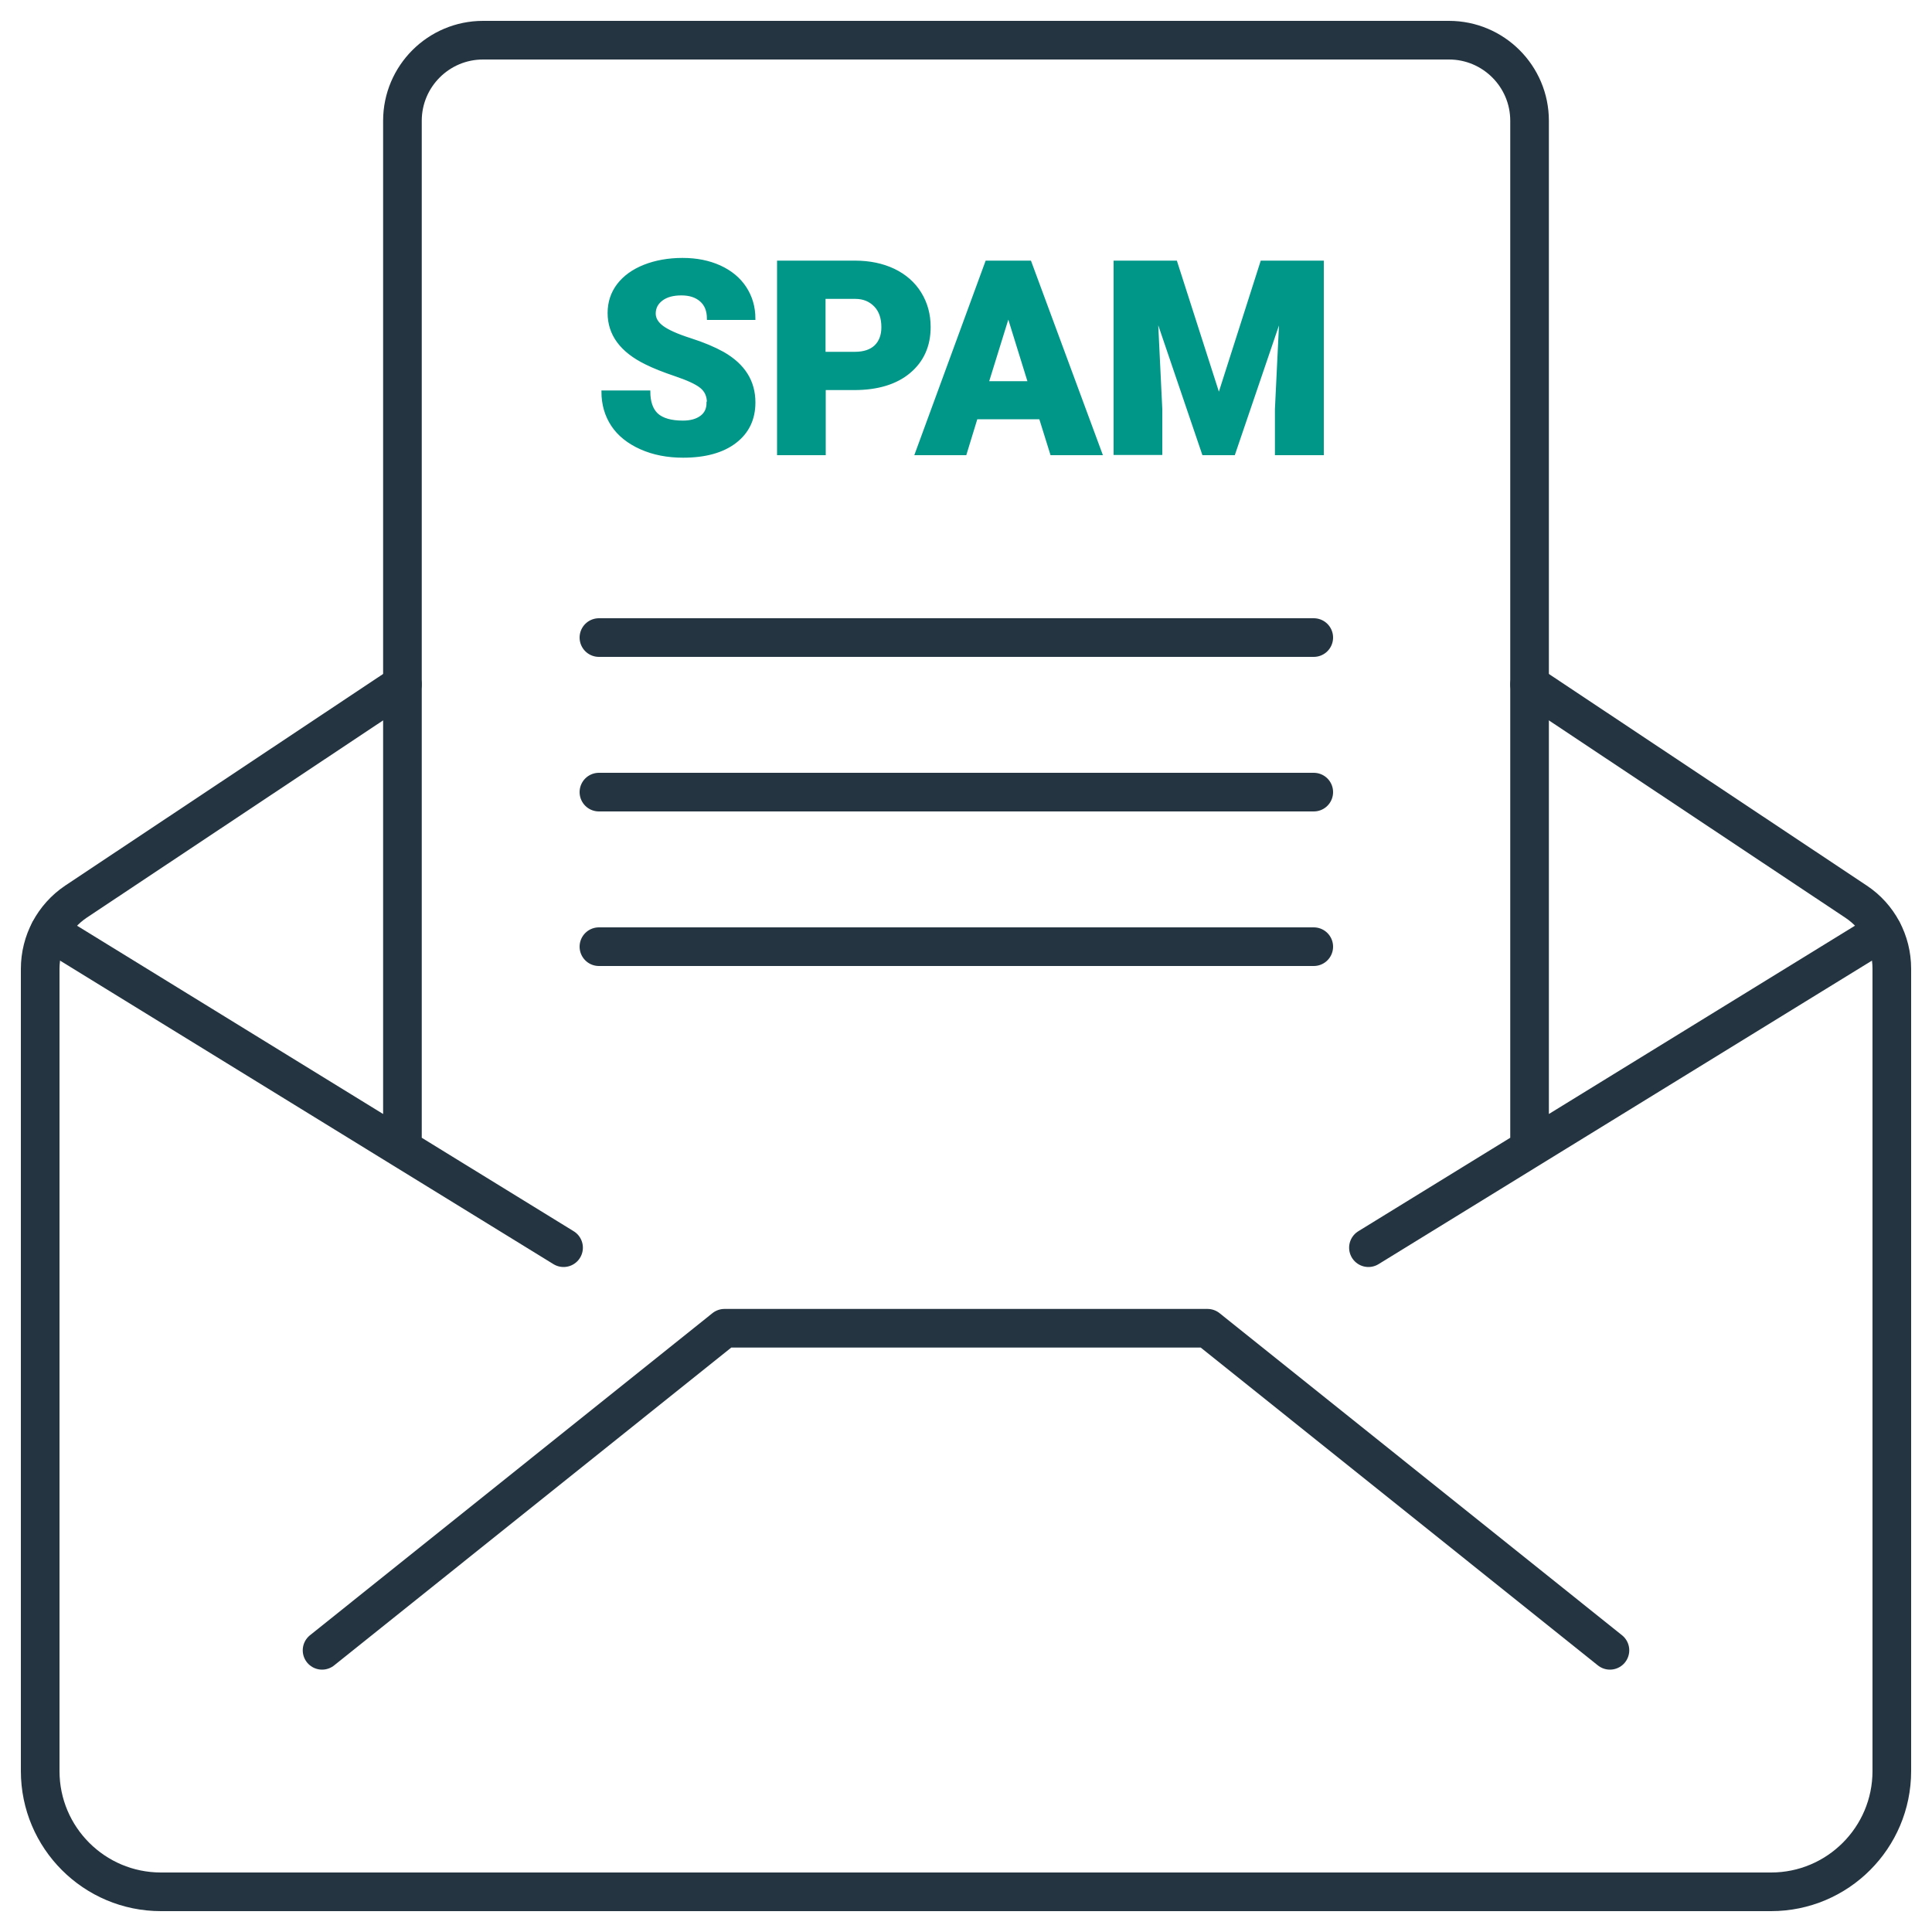
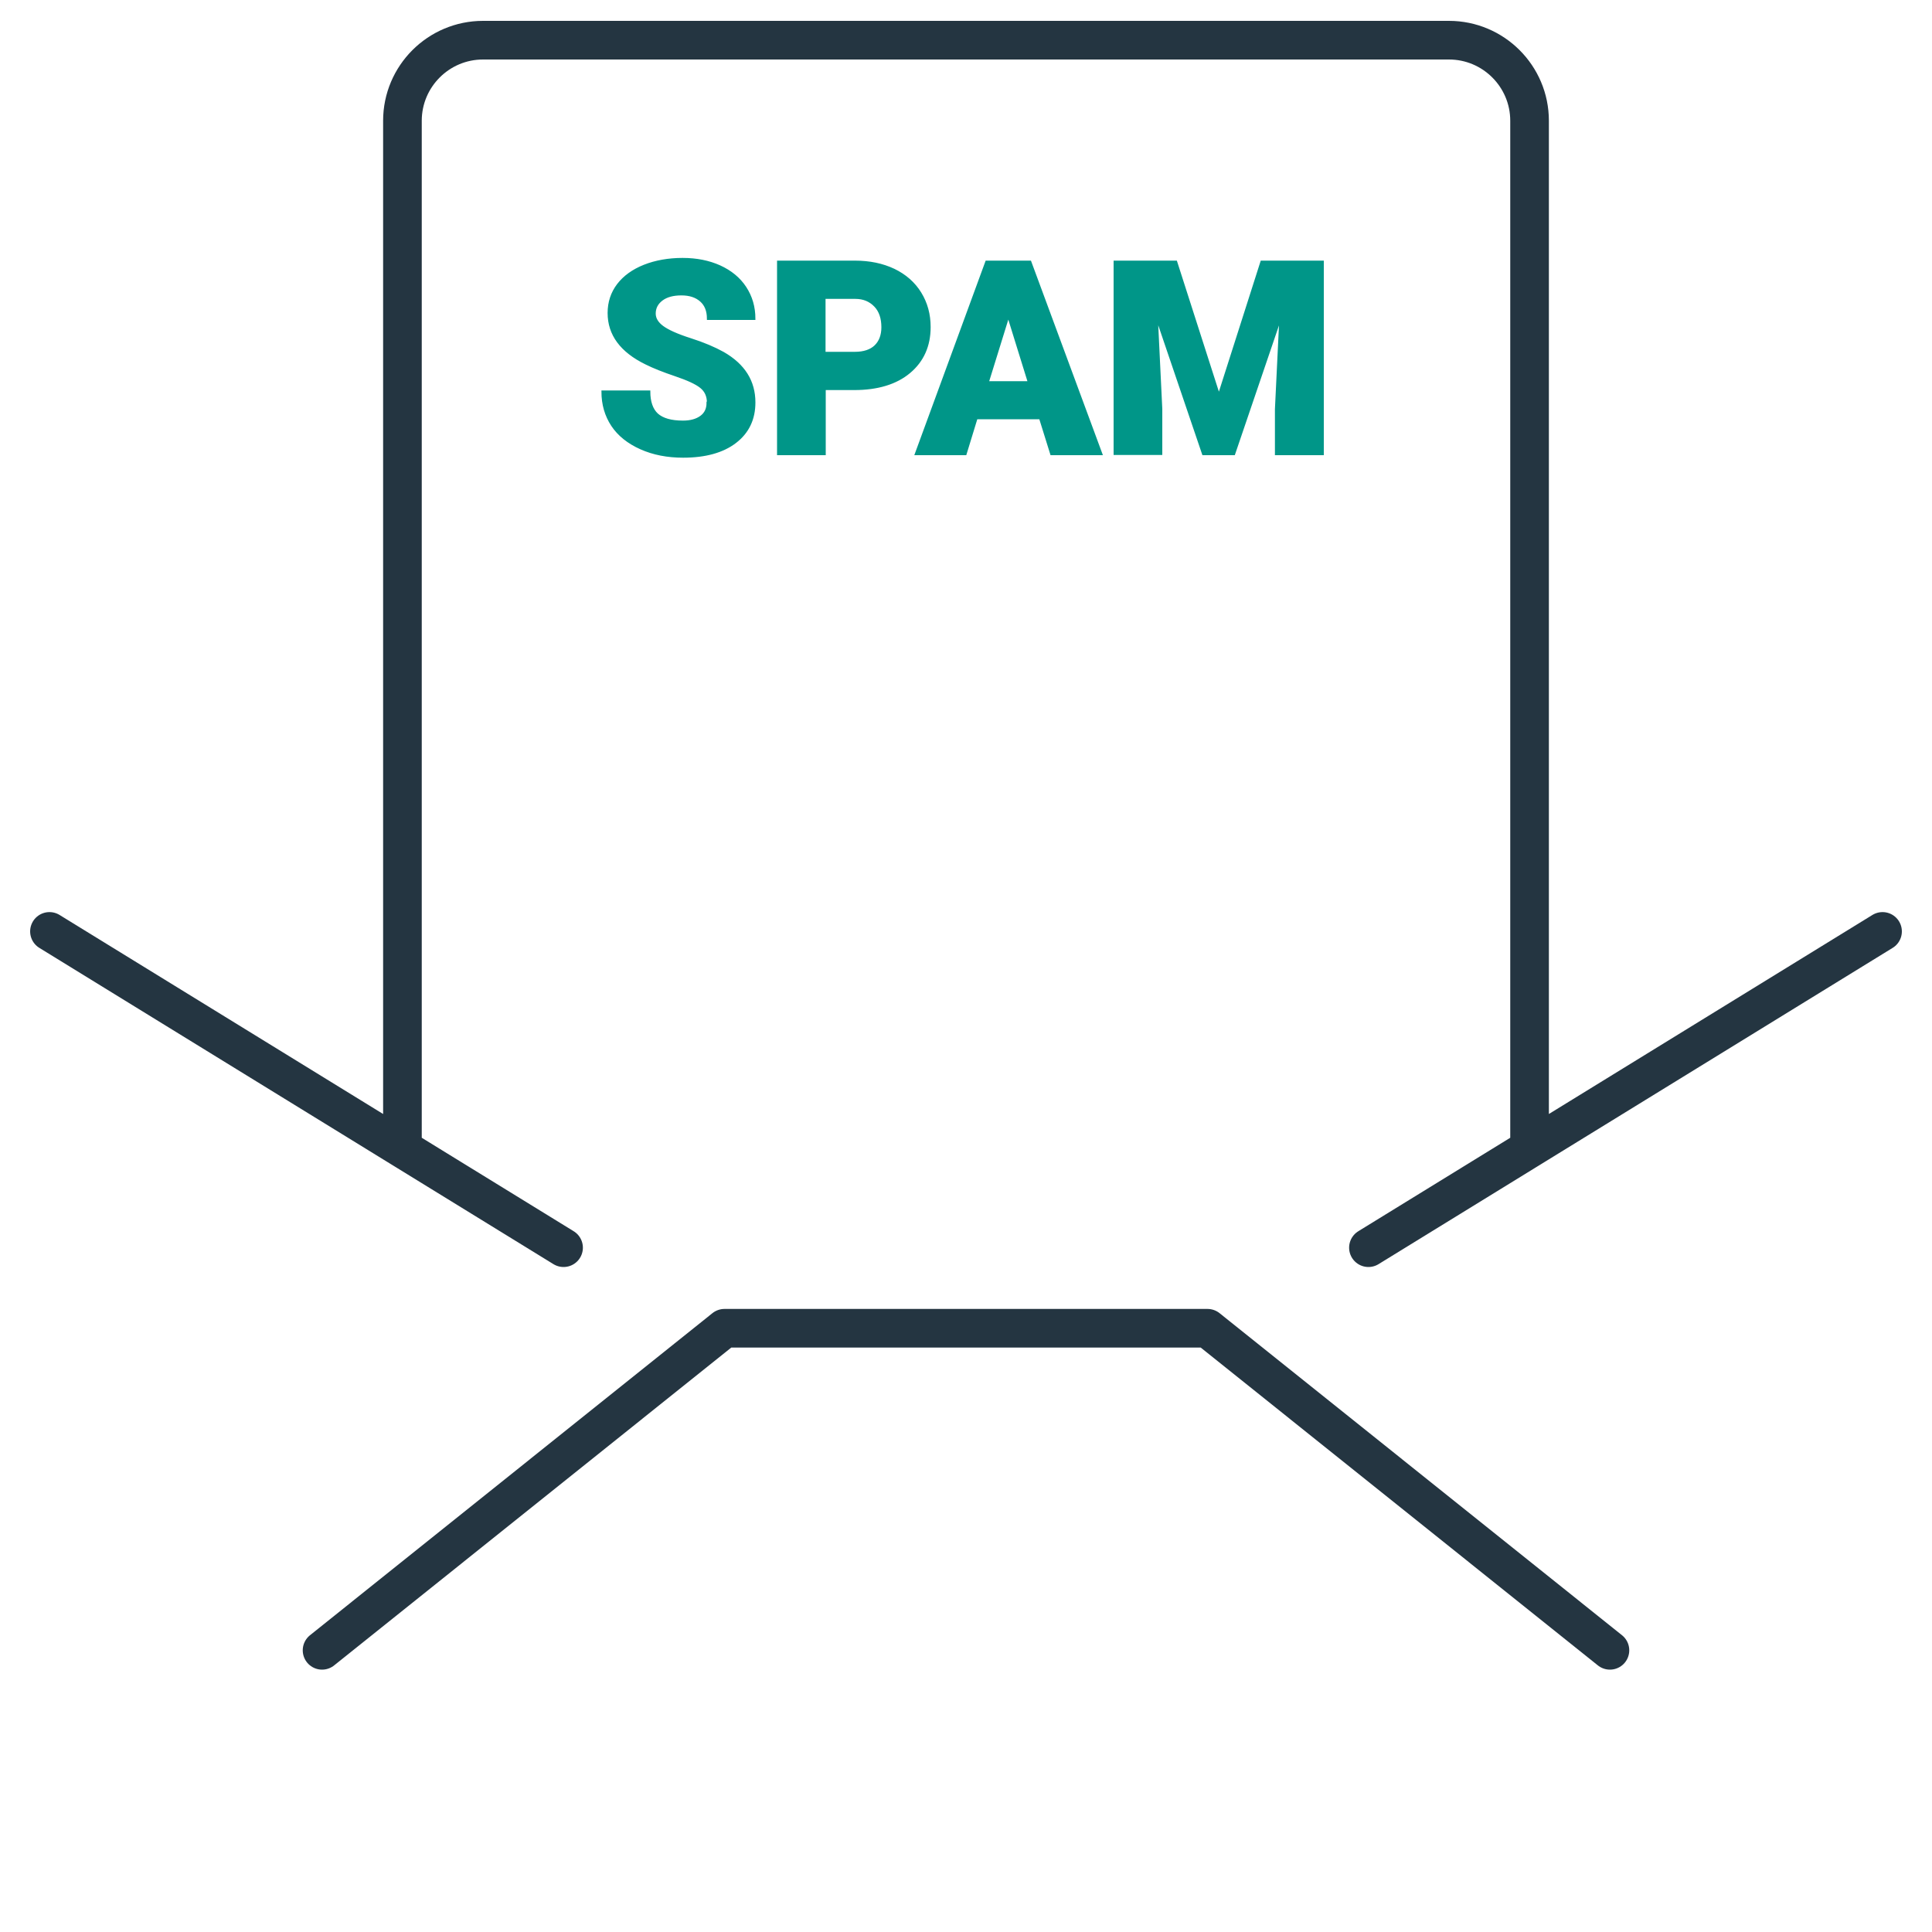
<svg xmlns="http://www.w3.org/2000/svg" viewBox="0 0 100 100">
-   <path fill="none" stroke="#243541" stroke-linecap="round" stroke-linejoin="round" stroke-width="2" d="M31 33h37M31 41h37M31 49h37" />
  <path d="M36.65 20.85c0-.35-.12-.62-.37-.82-.25-.2-.69-.4-1.31-.61s-1.13-.41-1.53-.61c-1.29-.63-1.93-1.5-1.93-2.61 0-.55.16-1.04.48-1.46.32-.42.78-.75 1.36-.98s1.25-.35 1.98-.35 1.36.13 1.92.38c.57.26 1.01.62 1.32 1.09s.47 1.01.47 1.62h-2.39c0-.41-.12-.72-.37-.94-.25-.22-.58-.33-1.01-.33s-.77.09-1.02.28c-.25.19-.37.43-.37.72 0 .26.14.49.41.69s.75.42 1.44.64 1.25.46 1.7.71c1.08.62 1.61 1.47 1.61 2.56 0 .87-.33 1.55-.98 2.05s-1.56.75-2.7.75c-.81 0-1.54-.14-2.19-.43-.65-.29-1.15-.69-1.48-1.19-.33-.5-.5-1.08-.5-1.74h2.41c0 .53.14.93.41 1.18.28.25.72.38 1.34.38.4 0 .71-.09.94-.26.23-.17.34-.41.34-.72ZM42.68 20.12v3.38h-2.4v-9.95h3.97c.76 0 1.43.14 2.02.42.58.28 1.04.68 1.36 1.2.32.52.48 1.1.48 1.76 0 .97-.35 1.75-1.04 2.33-.69.58-1.65.87-2.86.87h-1.53Zm0-1.85h1.57c.46 0 .82-.12 1.06-.35.24-.23.37-.56.37-.98 0-.46-.12-.84-.38-1.11s-.59-.42-1.03-.42h-1.6v2.87ZM53.83 21.64h-3.29l-.57 1.86h-2.56l3.65-9.95h2.26L57 23.5h-2.58l-.58-1.86Zm-2.71-1.85h2.14l-1.07-3.45-1.07 3.45ZM60.87 13.55l2.22 6.92 2.21-6.92h3.16v9.95h-2.41v-2.32l.23-4.76-2.41 7.08h-1.59l-2.41-7.09.23 4.76v2.32h-2.4v-9.94h3.15Z" fill="#009688" stroke="#009688" stroke-miterlimit="10" stroke-width=".12" />
-   <path d="m79.17 35.42 16.9 11.25c1.16.77 1.85 2.07 1.85 3.47v41.53c0 3.45-2.8 6.25-6.25 6.25H8.33c-3.45 0-6.25-2.8-6.25-6.25V50.15c0-1.4.69-2.7 1.85-3.48l16.9-11.25" fill="none" stroke="#243541" stroke-linecap="round" stroke-linejoin="round" stroke-width="2" />
  <path fill="none" stroke="#243541" stroke-linecap="round" stroke-linejoin="round" stroke-width="2" d="M16.67 85.42 37.5 68.75h25l20.83 16.67M2.56 48.21l26.61 16.37M97.44 48.21 70.83 64.58M79.17 59.45V6.25c0-2.3-1.87-4.17-4.17-4.17H25c-2.3 0-4.17 1.87-4.17 4.17v53.2" />
</svg>